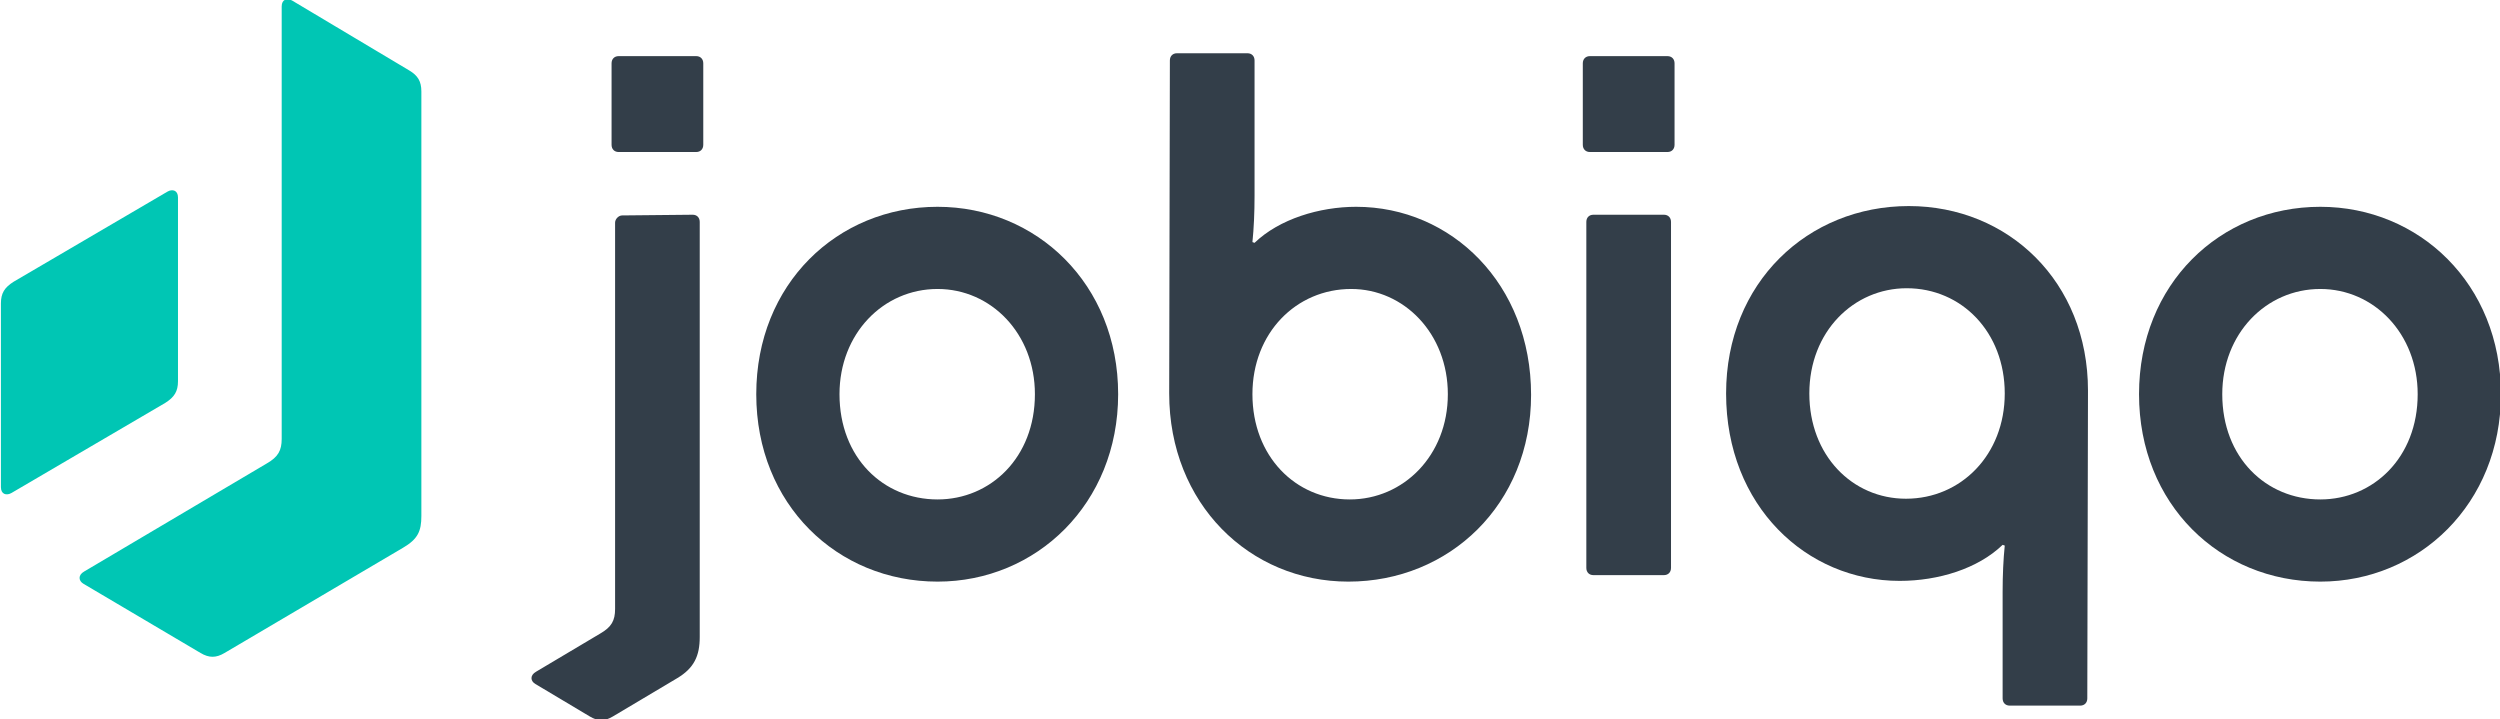
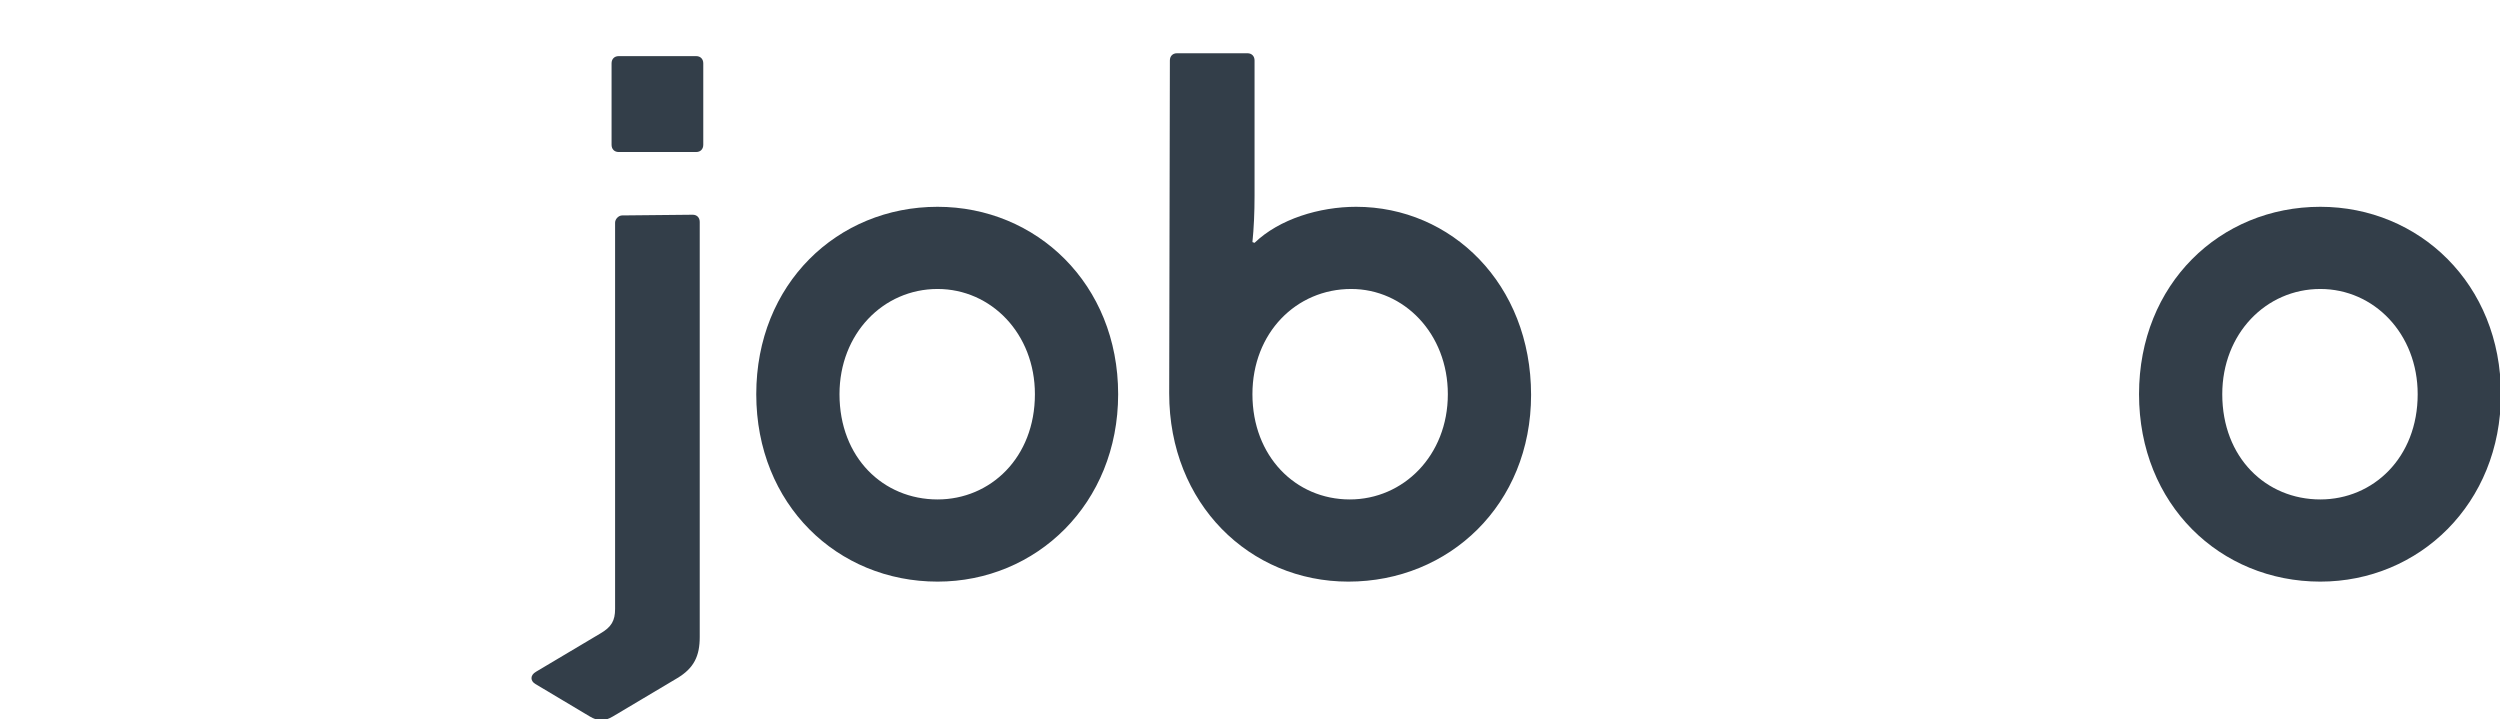
<svg xmlns="http://www.w3.org/2000/svg" width="139" height="40" viewBox="0 0 139 40" fill="none">
  <g clip-path="url(#clip0_905_136)">
-     <path d="M0.051 16.868C0.051 16.306 0.247 15.987 0.757 15.665L9.308 10.656C9.583 10.495 9.896 10.576 9.896 10.976V21.197C9.896 21.758 9.699 22.078 9.19 22.4L0.639 27.409C0.364 27.569 0.051 27.489 0.051 27.087V16.868ZM16.25 0.035C15.975 -0.126 15.662 -0.044 15.662 0.355V24.403C15.662 25.044 15.466 25.405 14.838 25.765L4.679 31.776C4.326 31.977 4.366 32.297 4.64 32.458L11.151 36.306C11.622 36.587 12.013 36.587 12.484 36.306L22.409 30.455C23.232 29.974 23.428 29.533 23.428 28.691V5.085C23.428 4.524 23.231 4.202 22.762 3.922L16.25 0.035Z" fill="#00C6B4" />
    <path d="M34.199 12.379C34.199 12.178 34.396 11.978 34.59 11.978L38.514 11.939C38.749 11.939 38.905 12.099 38.905 12.338V35.423C38.905 36.466 38.592 37.148 37.65 37.708L34.081 39.832C33.61 40.113 33.257 40.113 32.787 39.832L29.766 38.029C29.491 37.869 29.453 37.548 29.806 37.347L33.375 35.224C34.003 34.862 34.199 34.501 34.199 33.86V12.379ZM38.711 3.121C38.945 3.121 39.102 3.281 39.102 3.522V8.05C39.102 8.292 38.945 8.452 38.711 8.452H34.396C34.159 8.452 34.003 8.292 34.003 8.05V3.522C34.003 3.281 34.16 3.121 34.396 3.121H38.711Z" fill="#333E49" />
    <path d="M62.169 21.918C62.169 28.009 57.62 32.338 52.128 32.338C46.558 32.338 42.048 28.05 42.048 21.918C42.048 15.786 46.558 11.498 52.128 11.498C57.62 11.498 62.169 15.786 62.169 21.918ZM57.541 21.918C57.541 18.552 55.109 16.067 52.128 16.067C49.108 16.067 46.676 18.552 46.676 21.918C46.676 25.444 49.108 27.769 52.128 27.769C55.069 27.769 57.541 25.444 57.541 21.918Z" fill="#333E49" />
    <path d="M65.045 3.361C65.045 3.121 65.203 2.961 65.438 2.961H69.36C69.596 2.961 69.753 3.121 69.753 3.361V10.896C69.753 11.818 69.713 12.699 69.635 13.461L69.753 13.502C71.126 12.179 73.362 11.498 75.401 11.498C80.696 11.498 85.128 15.787 85.128 21.957C85.128 28.05 80.578 32.338 74.97 32.338C69.478 32.338 65.007 28.009 65.007 21.877L65.045 3.361ZM80.5 21.918C80.5 18.552 78.068 16.067 75.126 16.067C72.067 16.067 69.635 18.511 69.635 21.918C69.635 25.364 72.028 27.769 75.048 27.769C78.03 27.769 80.5 25.325 80.5 21.918Z" fill="#333E49" />
-     <path d="M92.712 3.121C92.947 3.121 93.105 3.281 93.105 3.522V8.05C93.105 8.292 92.947 8.452 92.712 8.452H88.397C88.162 8.452 88.004 8.292 88.004 8.05V3.522C88.004 3.281 88.162 3.121 88.397 3.121H92.712ZM88.593 31.977C88.357 31.977 88.2 31.817 88.2 31.576V12.338C88.2 12.098 88.357 11.939 88.593 11.939H92.515C92.75 11.939 92.908 12.099 92.908 12.338V31.576C92.908 31.817 92.75 31.977 92.515 31.977H88.593Z" fill="#333E49" />
-     <path d="M116.092 21.717L116.054 38.83C116.054 39.072 115.896 39.232 115.661 39.232H111.739C111.503 39.232 111.346 39.072 111.346 38.83V32.899C111.346 31.977 111.386 31.096 111.464 30.334L111.346 30.293C109.975 31.617 107.777 32.297 105.62 32.297C100.442 32.297 95.971 28.13 95.971 21.877C95.971 15.706 100.521 11.457 106.129 11.457C111.661 11.457 116.092 15.665 116.092 21.717V21.717ZM111.464 21.877C111.464 18.471 109.072 16.026 106.012 16.026C103.069 16.026 100.599 18.431 100.599 21.877C100.599 25.325 102.991 27.729 105.973 27.729C109.032 27.728 111.464 25.284 111.464 21.877Z" fill="#333E49" />
    <path d="M139.051 21.918C139.051 28.009 134.501 32.338 129.009 32.338C123.44 32.338 118.93 28.05 118.93 21.918C118.93 15.786 123.44 11.498 129.009 11.498C134.501 11.498 139.051 15.786 139.051 21.918ZM134.423 21.918C134.423 18.552 131.991 16.067 129.009 16.067C125.99 16.067 123.558 18.552 123.558 21.918C123.558 25.444 125.99 27.769 129.009 27.769C131.951 27.769 134.423 25.444 134.423 21.918Z" fill="#333E49" />
  </g>
  <defs>
    <clipPath id="clip0_905_136">
      <rect width="139" height="40" fill="white" />
    </clipPath>
  </defs>
</svg>